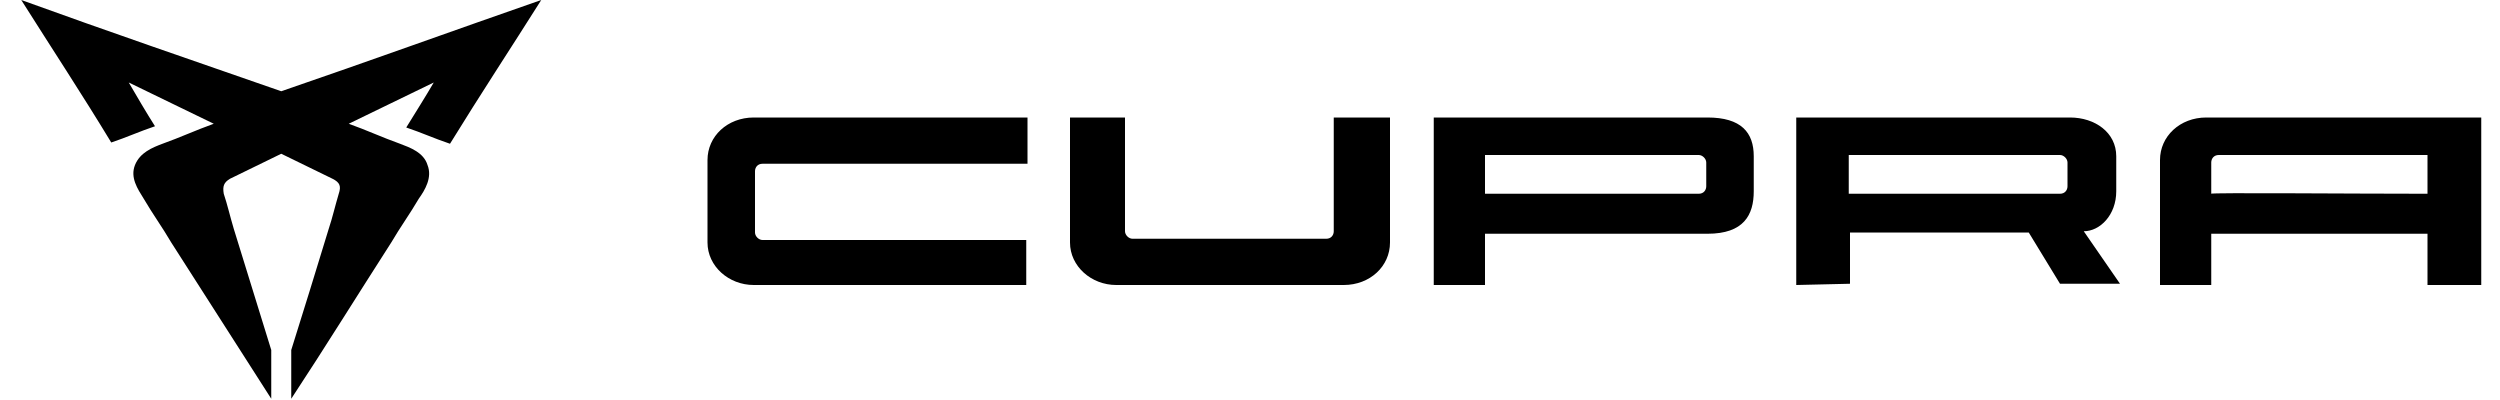
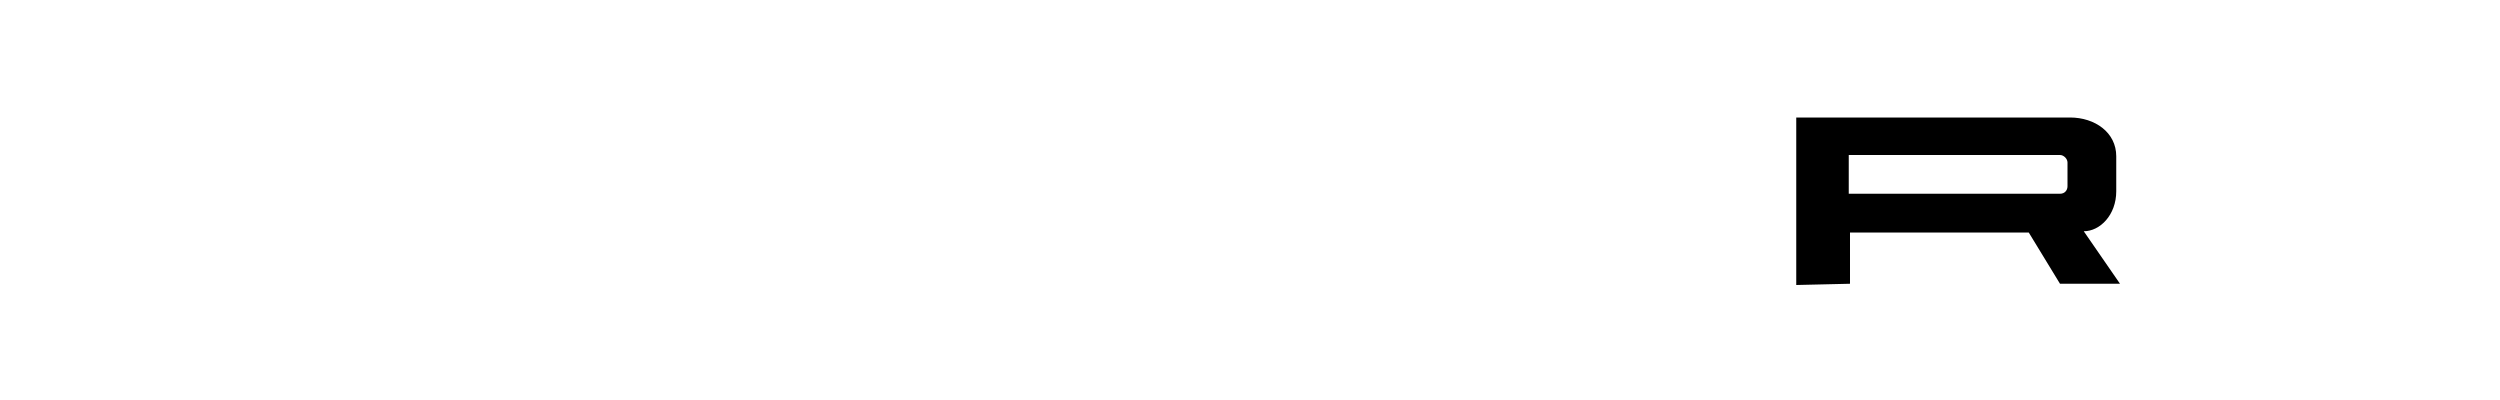
<svg xmlns="http://www.w3.org/2000/svg" version="1.1" id="Vrstva_1" x="0px" y="0px" viewBox="0 0 200 32" style="enable-background:new 0 0 200 32;" xml:space="preserve">
  <style type="text/css">
	.st0{fill-rule:evenodd;clip-rule:evenodd;}
</style>
  <g>
-     <path d="M34.7,6.6c-2.3,1.1-4.5,2.2-6.8,3.3l0,0c1.4,0.5,2.7,1.1,4.1,1.6c0.8,0.3,1.9,0.7,2.2,1.7c0.4,1-0.2,2-0.7,2.7   c-0.7,1.2-1.5,2.3-2.2,3.5c-2.7,4.2-5.3,8.4-8,12.5c0-1.3,0-2.6,0-3.9l0,0c1-3.2,2-6.4,3-9.7c0.3-0.9,0.5-1.8,0.8-2.8   c0.2-0.6,0.1-0.9-0.5-1.2c-1.4-0.7-2.7-1.3-4.1-2c-1.4,0.7-2.7,1.3-4.1,2c-0.5,0.3-0.6,0.6-0.5,1.2c0.3,0.9,0.5,1.8,0.8,2.8   c1,3.2,2,6.5,3,9.7l0,0c0,1.3,0,2.6,0,3.9c-2.7-4.2-5.3-8.3-8-12.5c-0.7-1.2-1.5-2.3-2.2-3.5c-0.5-0.8-1.1-1.7-0.7-2.7   c0.4-1,1.4-1.4,2.2-1.7c1.4-0.5,2.7-1.1,4.1-1.6l0,0c-2.3-1.1-4.5-2.2-6.8-3.3l0,0c0.7,1.2,1.4,2.4,2.1,3.5   c-1.2,0.4-2.3,0.9-3.5,1.3C6.6,7.6,4.1,3.8,1.7,0c6.9,2.5,13.9,4.9,20.8,7.3c7-2.4,13.9-4.9,20.8-7.3c-2.4,3.8-4.9,7.6-7.3,11.5   c-1.2-0.4-2.3-0.9-3.5-1.3C33.3,8.9,34,7.8,34.7,6.6" />
    <g>
      <g>
        <g>
          <path class="st0" d="M147.9,12.4v3.1h16.9c0.4,0,0.6-0.3,0.6-0.6V13c0-0.3-0.3-0.6-0.6-0.6H147.9z M143.7,22.8l0-13.4h21.9      c2,0,3.7,1.2,3.7,3.1v2.8c0,1.9-1.3,3.2-2.6,3.2l2.9,4.2h-4.8l-2.5-4.1h-14.3v4.1L143.7,22.8z" />
-           <path d="M82.2,22.8H60.3c-2,0-3.7-1.5-3.7-3.4v-6.6c0-1.9,1.6-3.4,3.7-3.4h21.9v3.7H61c-0.4,0-0.6,0.3-0.6,0.6v4.9      c0,0.3,0.3,0.6,0.6,0.6h21.1V22.8z M111.2,9.4v10c0,1.9-1.6,3.4-3.7,3.4H89.3c-2,0-3.7-1.5-3.7-3.4v-10H90v9.1      c0,0.3,0.3,0.6,0.6,0.6h15.5c0.4,0,0.6-0.3,0.6-0.6V9.4H111.2z M194.2,15.5v-3.1h-16.7c-0.4,0-0.6,0.3-0.6,0.6v2.5      C176.8,15.4,188.2,15.5,194.2,15.5z M198.3,22.8h-4.1v-4.1h-17.3v4.1h-4.1l0-10c0-1.9,1.6-3.4,3.7-3.4h21.9c0,0,0.1,0,0.1,0      V22.8z M118.8,15.5h17.1c0.4,0,0.6-0.3,0.6-0.6V13c0-0.3-0.3-0.6-0.6-0.6h-17.1V15.5z M136.6,9.4c2.7,0,3.7,1.2,3.7,3.1v2.8      c0,1.9-0.8,3.4-3.7,3.4h-17.8v4.1h-4.1V9.4H136.6z" />
        </g>
      </g>
    </g>
  </g>
</svg>